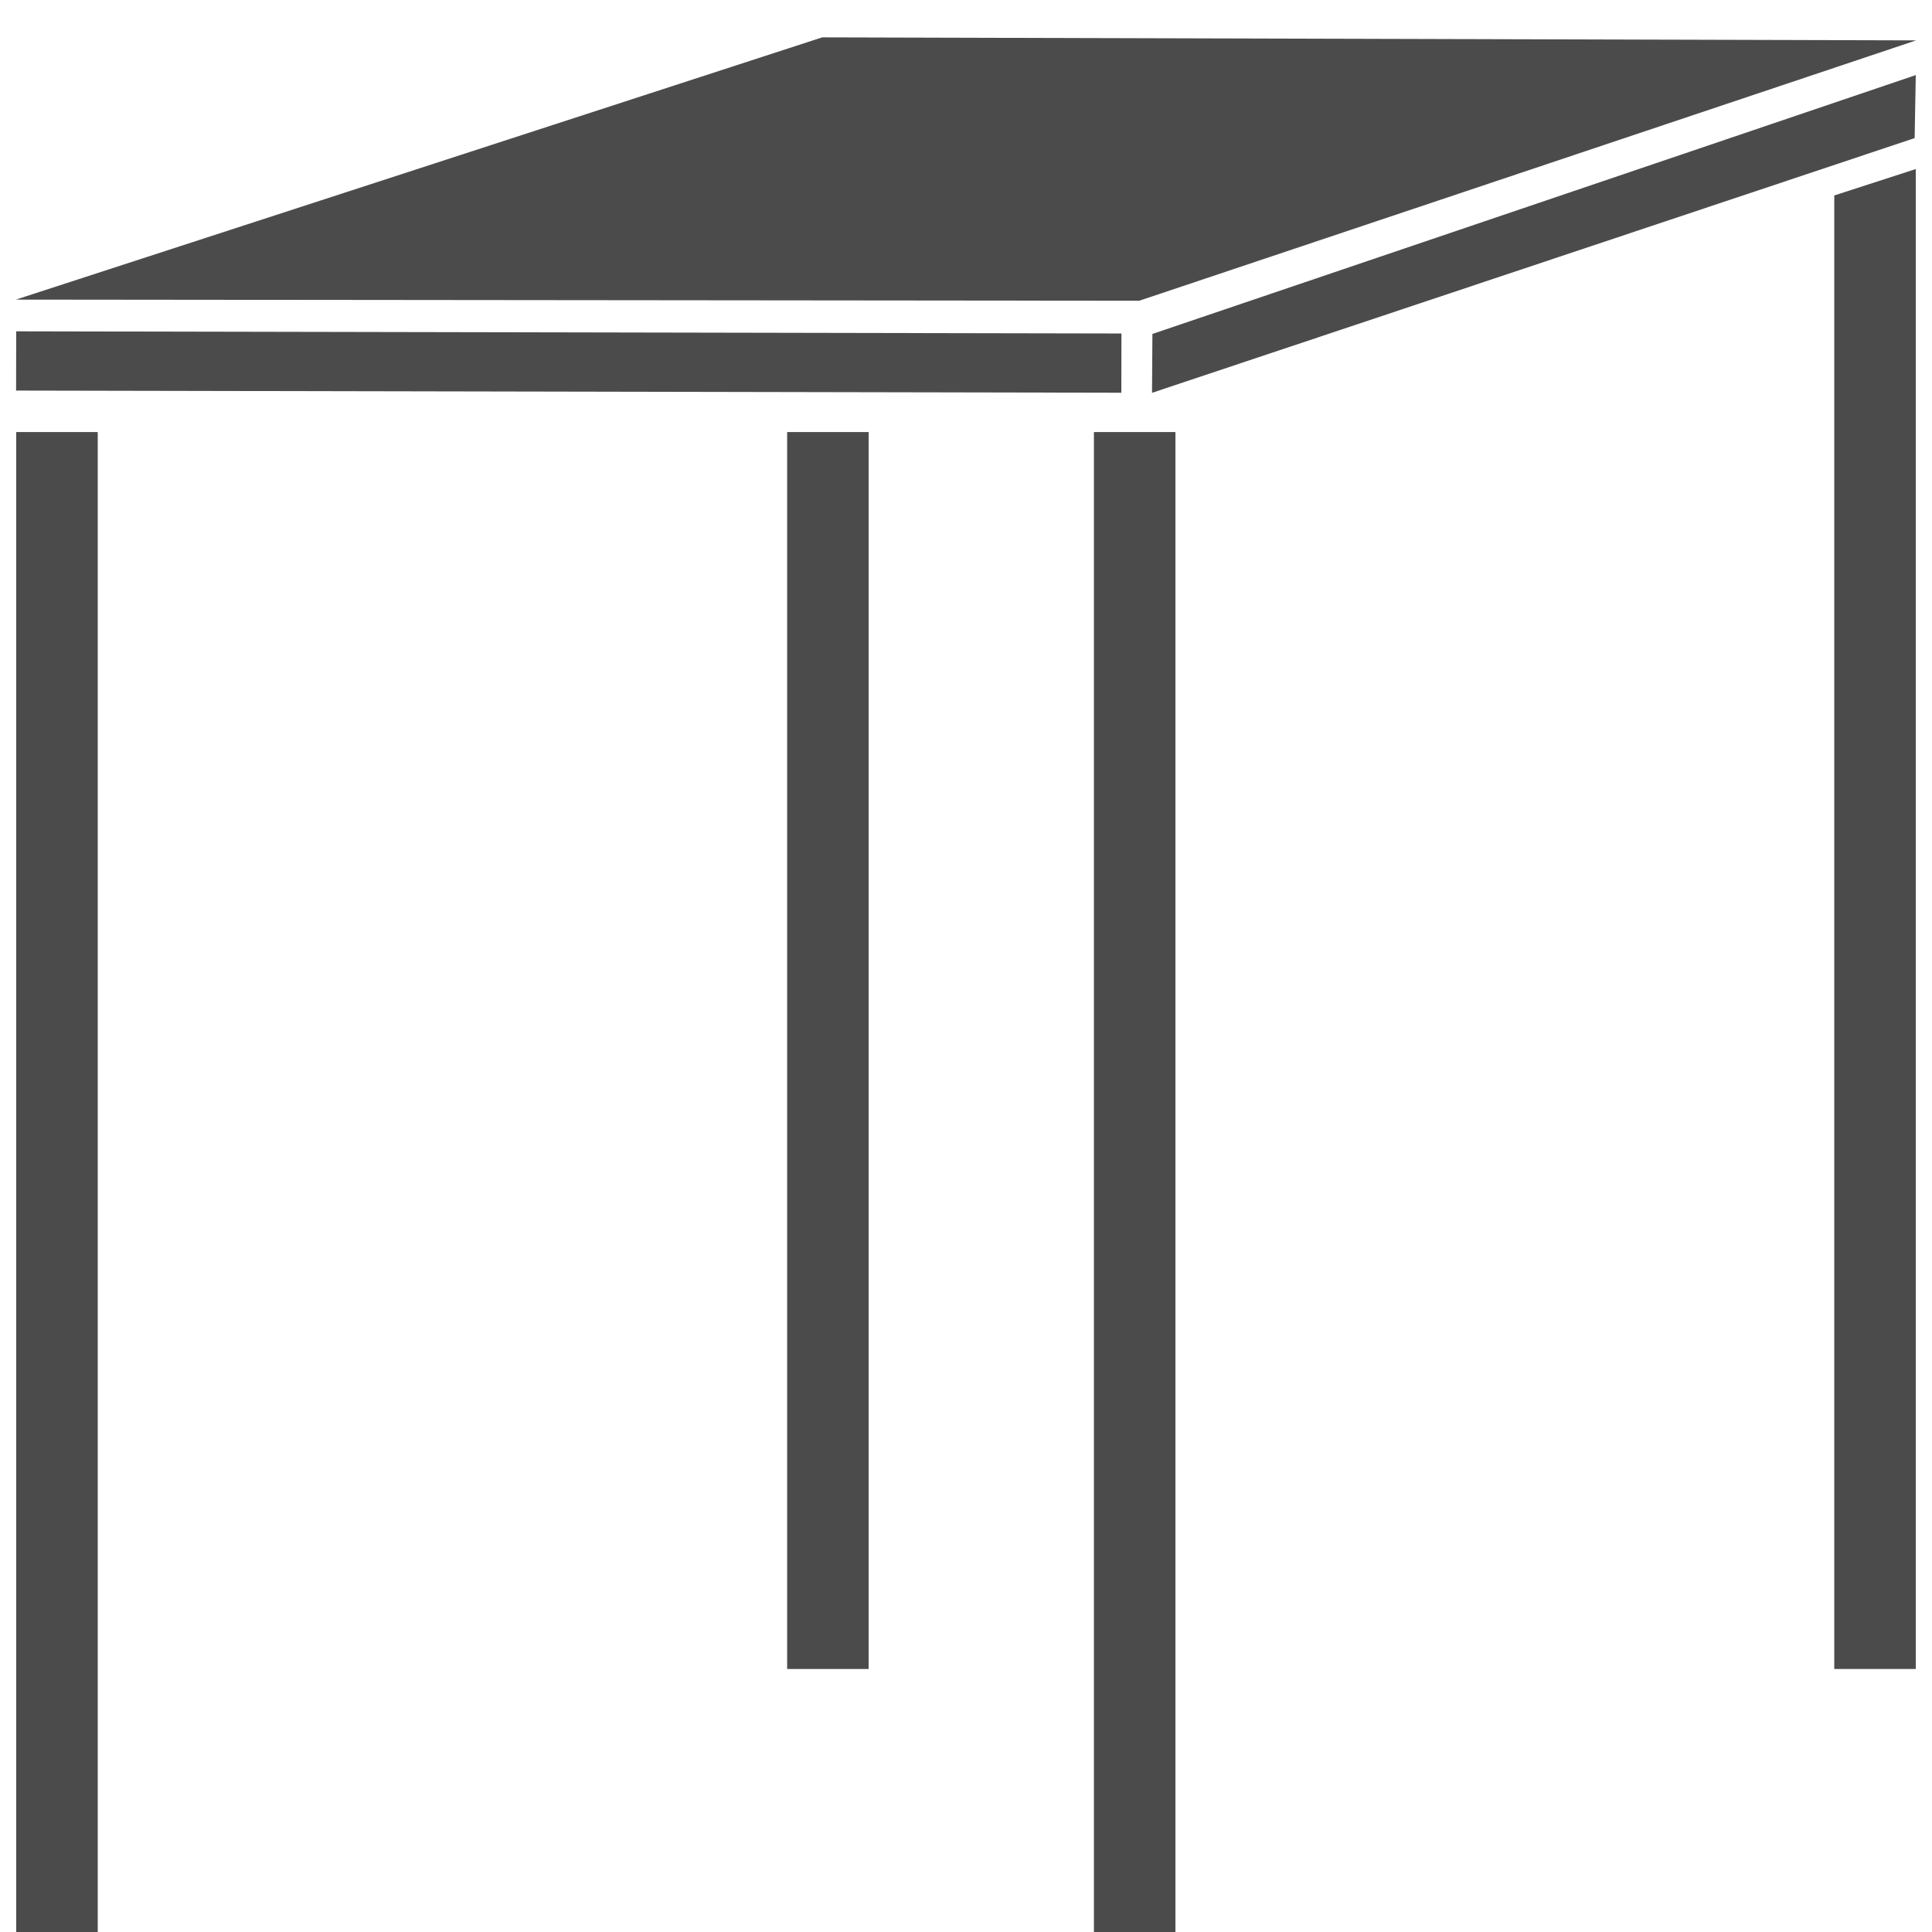
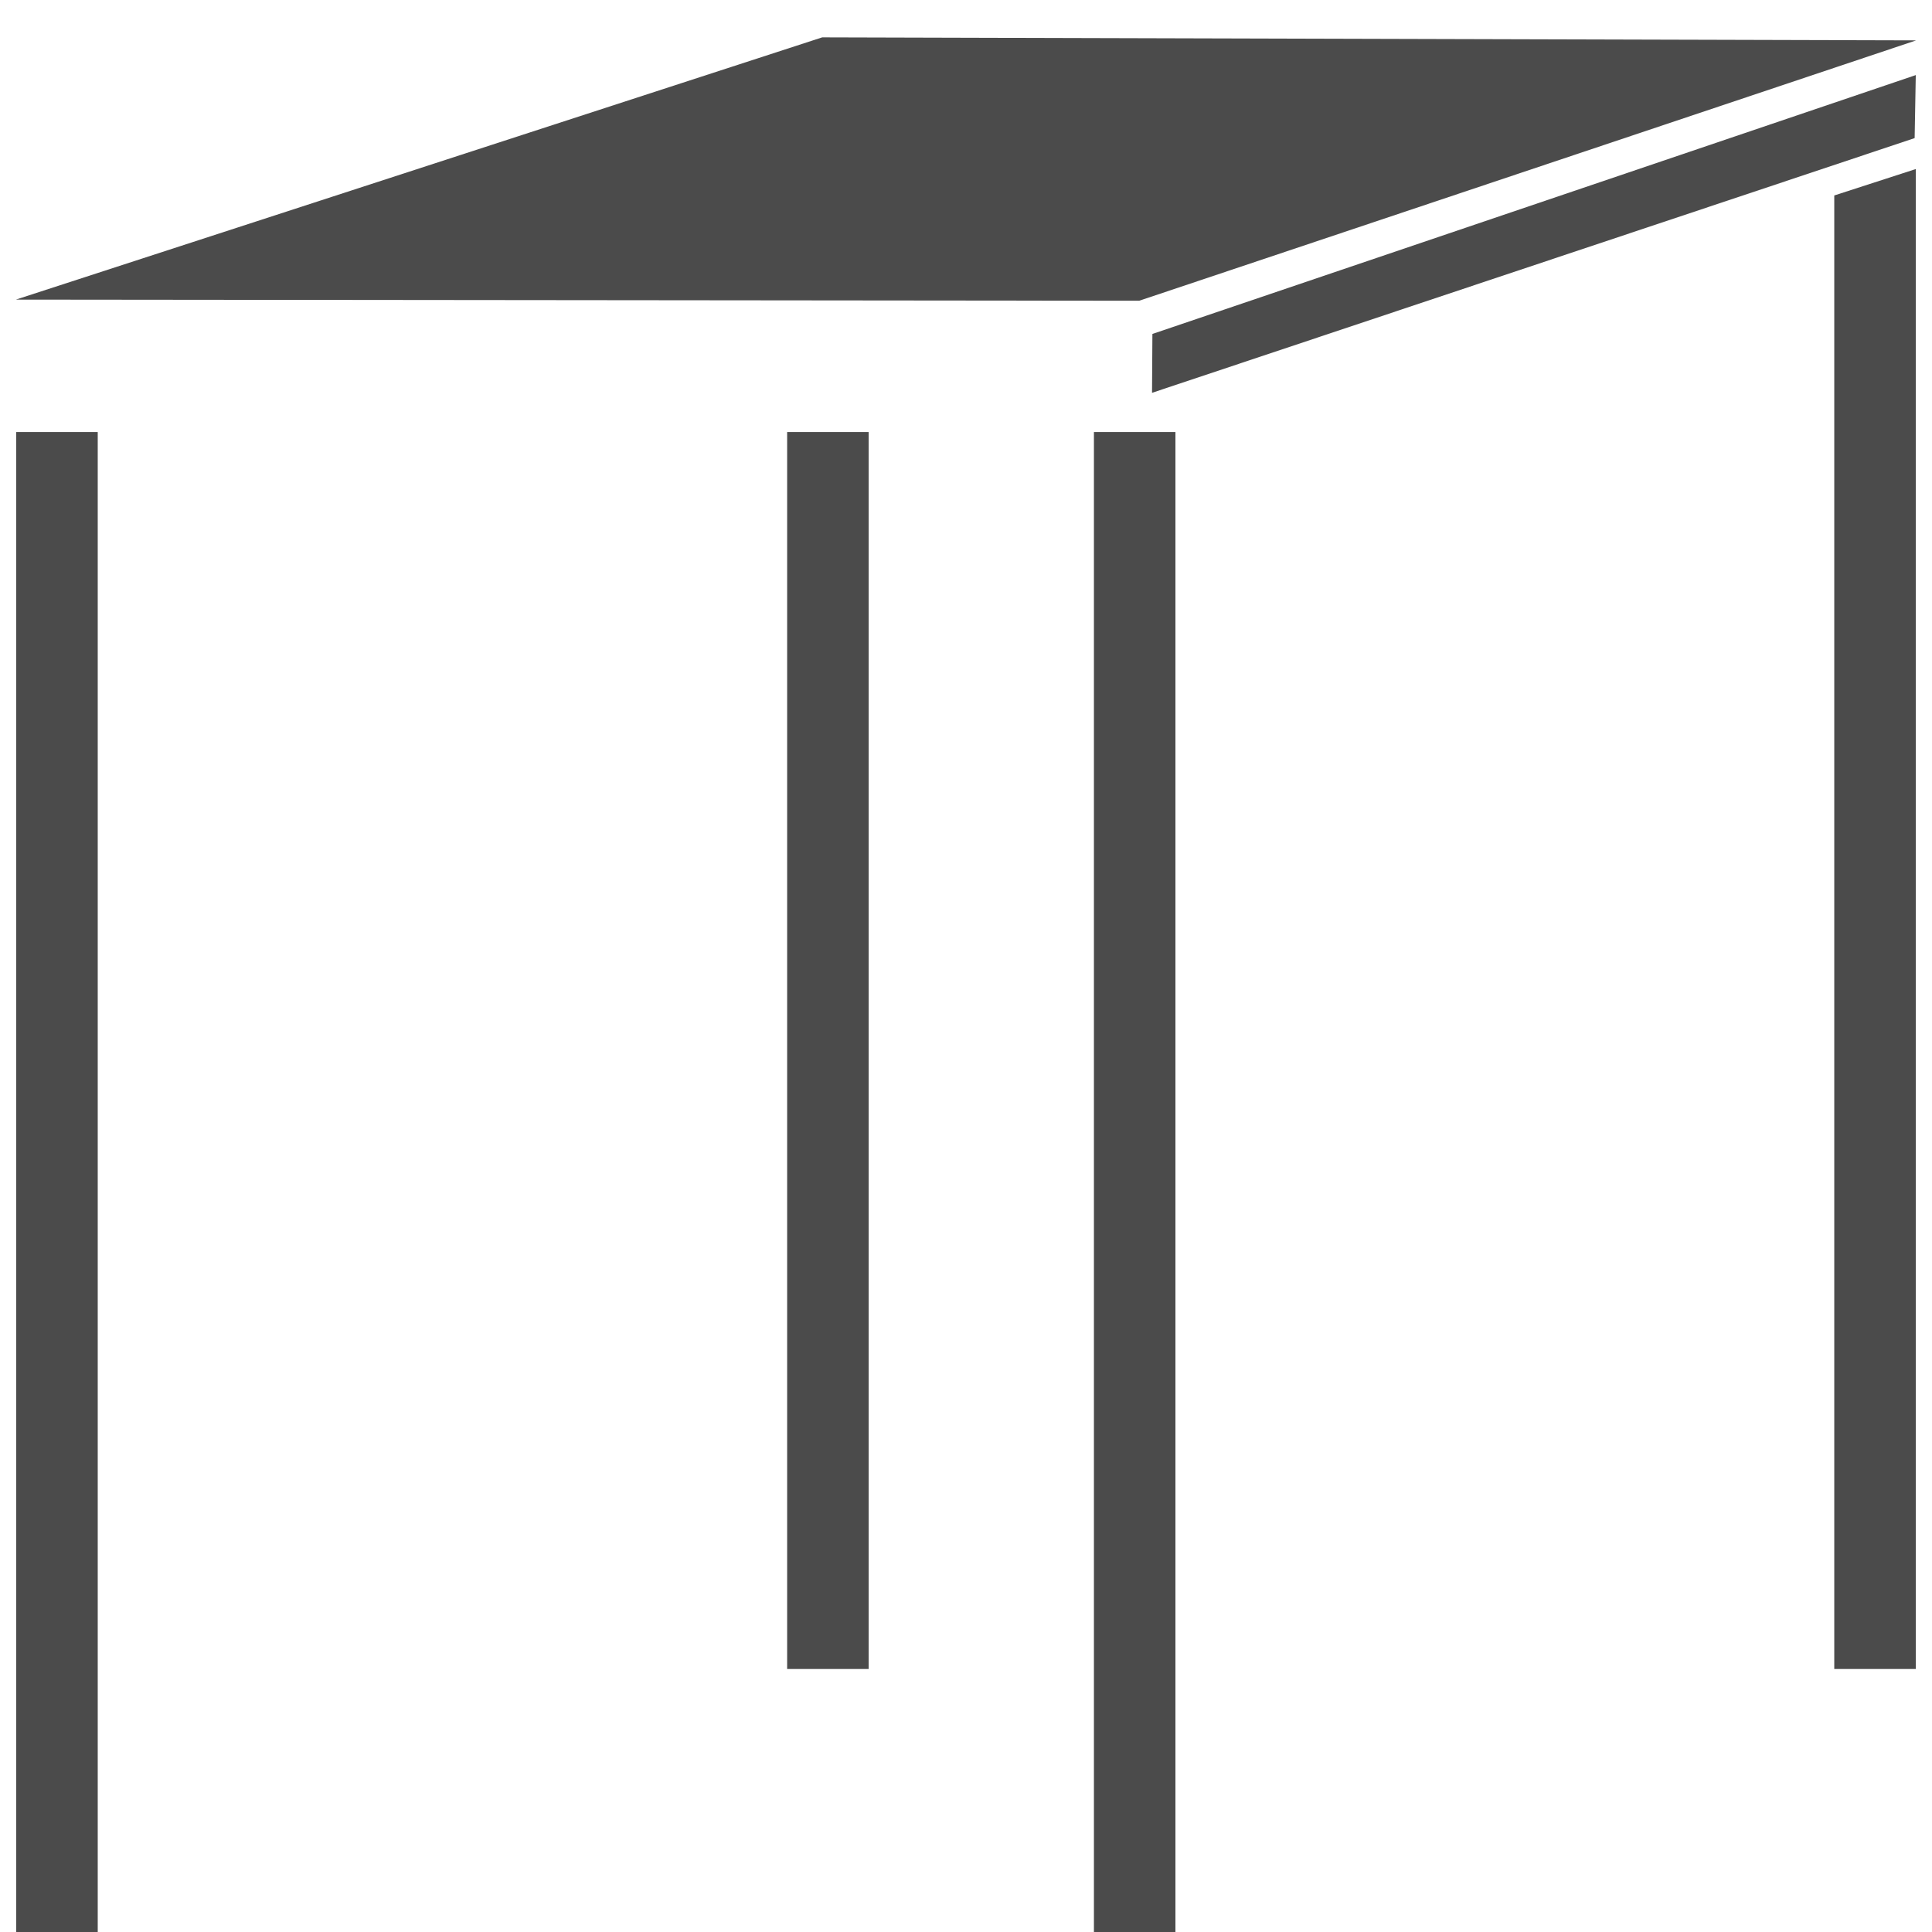
<svg xmlns="http://www.w3.org/2000/svg" version="1.1" id="_x32_" x="0px" y="0px" viewBox="0 0 512 512" style="enable-background:new 0 0 512 512;" xml:space="preserve">
  <style type="text/css">
	.st0{fill:#4B4B4B;}
</style>
  <polygon class="st0" points="217.9,9.9 4.2,79.4 301.9,79.7 507.8,10.7 " />
-   <rect x="142.9" y="-50.5" transform="matrix(1.951553e-03 -1 1 1.951553e-03 54.486 246.505)" class="st0" width="15.7" height="292.9" />
  <polygon class="st0" points="507.4,36.6 305.3,104.1 305.4,88.5 507.7,19.9 " />
  <rect x="4.3" y="114.5" class="st0" width="21.6" height="397.5" />
  <rect x="289.9" y="114.5" class="st0" width="21.6" height="397.5" />
  <rect x="208.6" y="114.5" class="st0" width="21.6" height="327.8" />
  <polygon class="st0" points="507.7,442.3 486.1,442.3 486.1,51.8 507.7,44.8 " />
</svg>